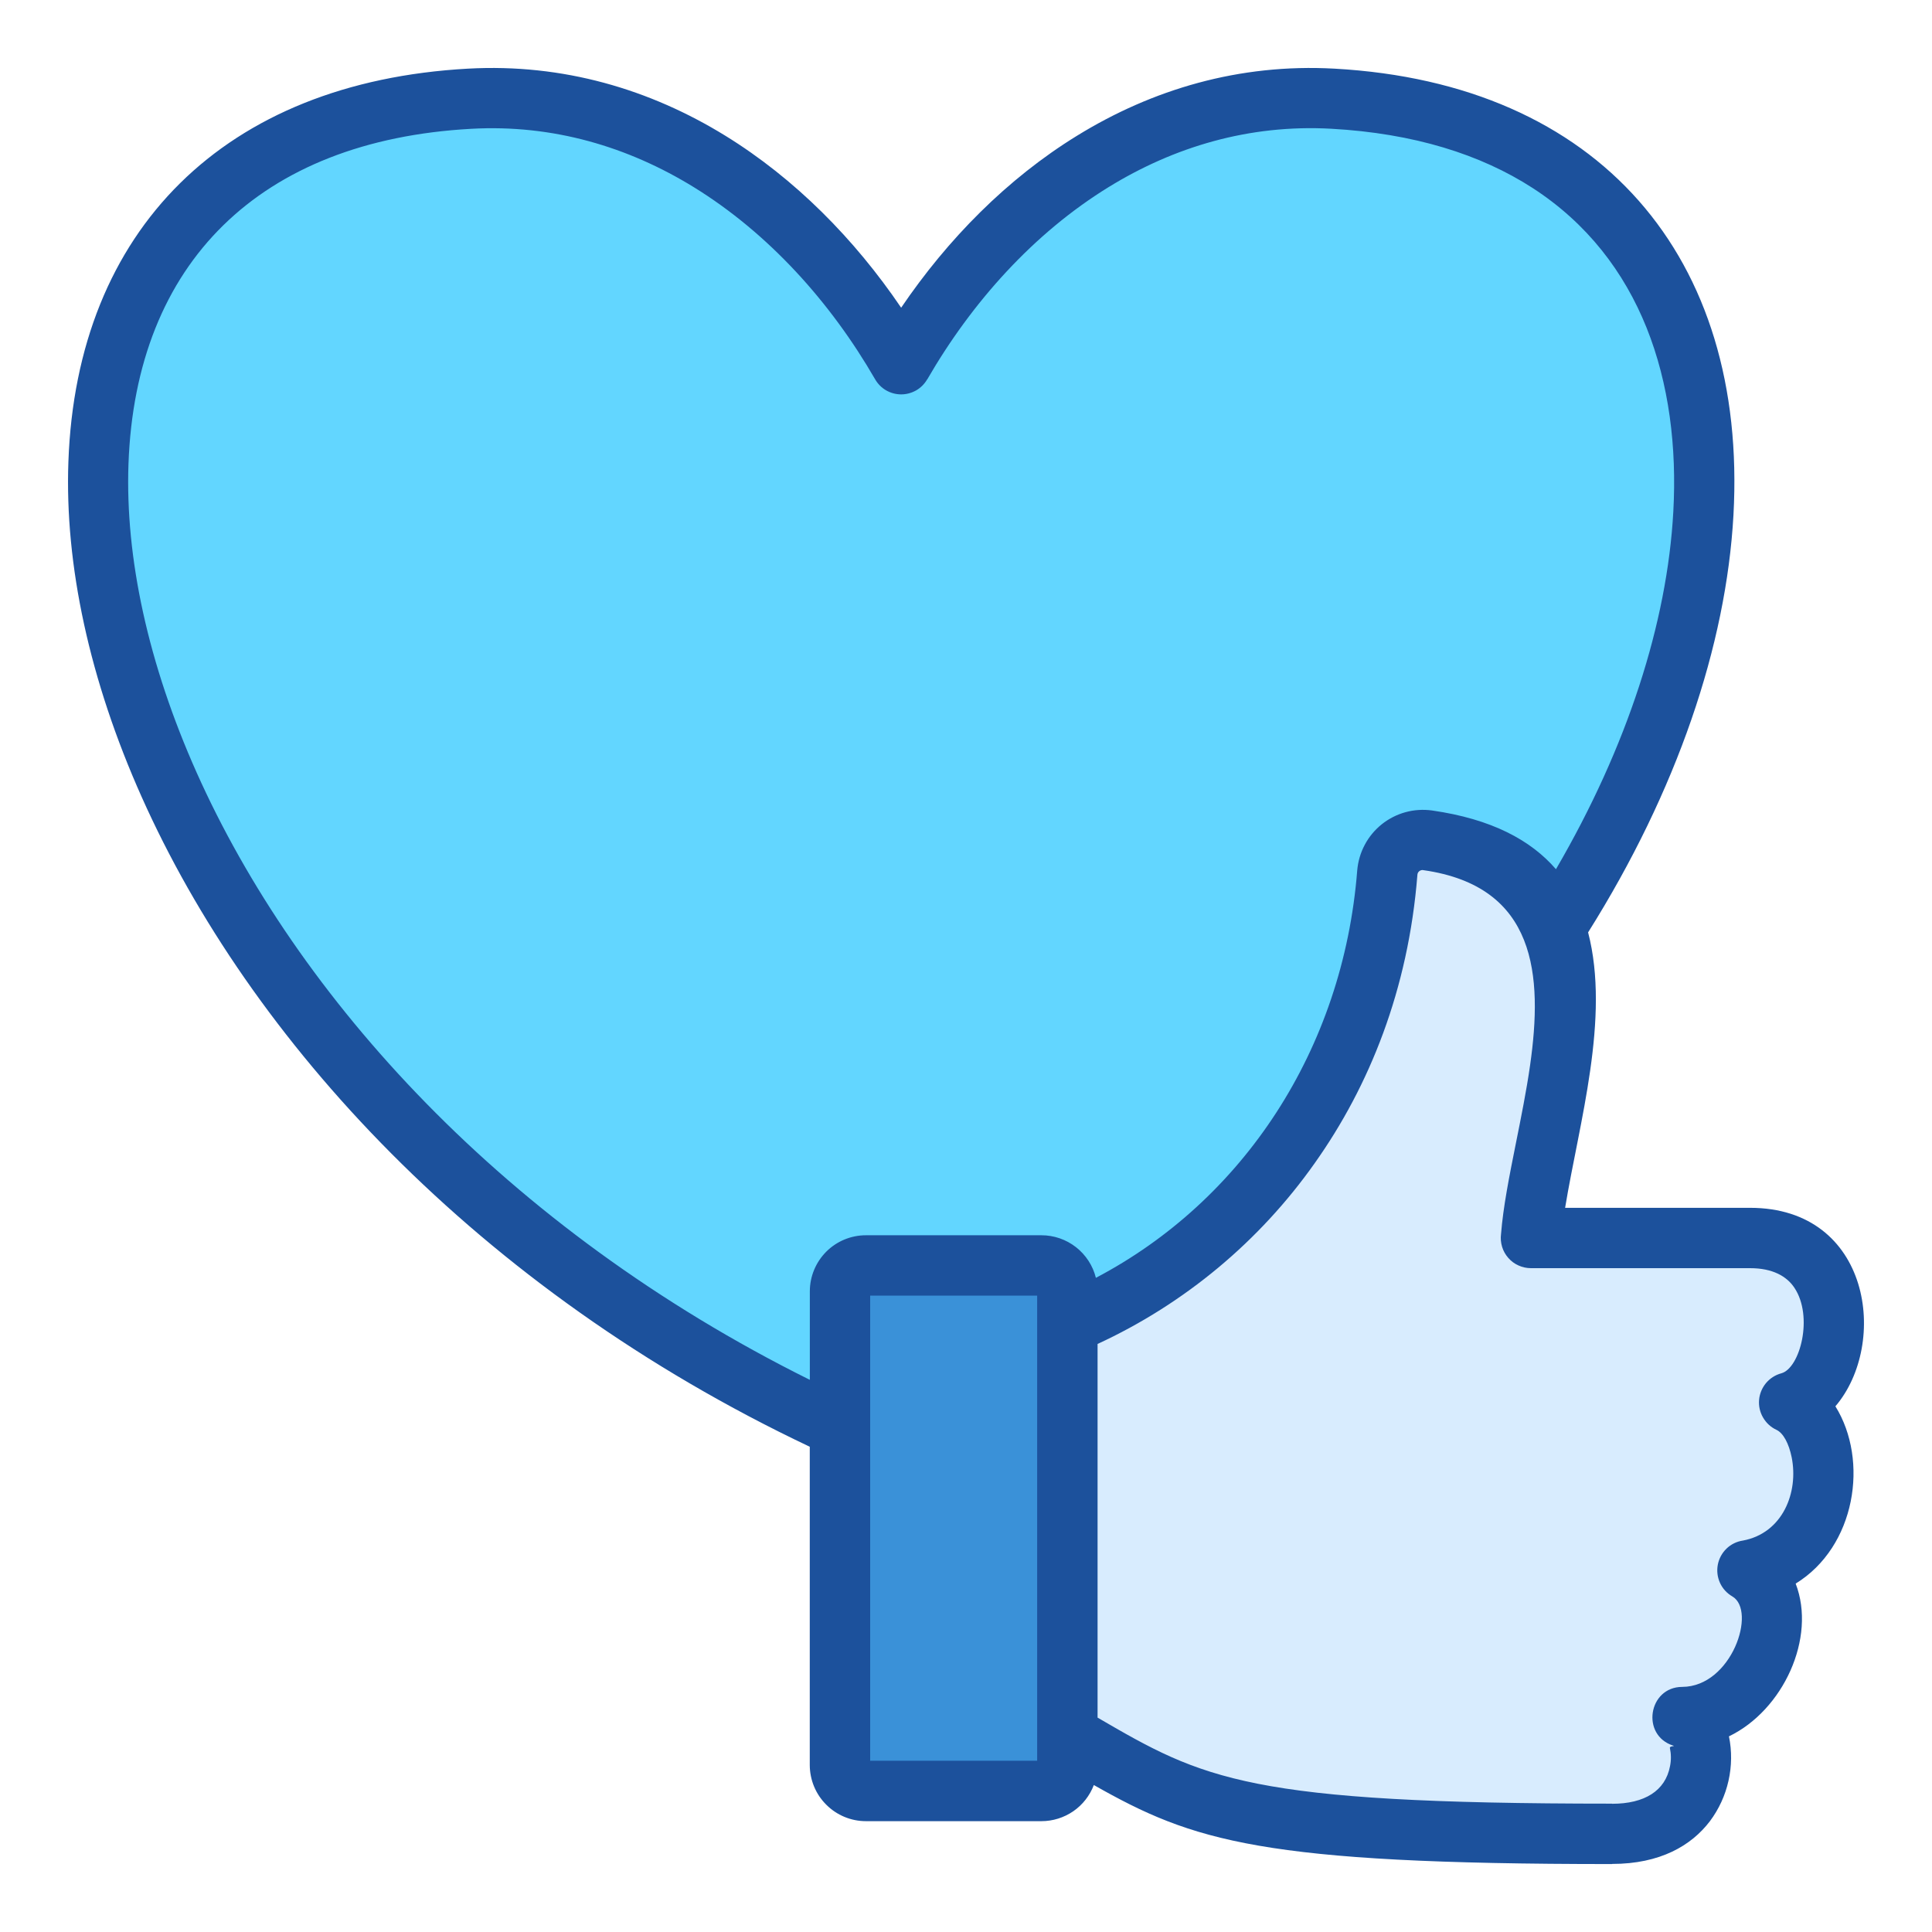
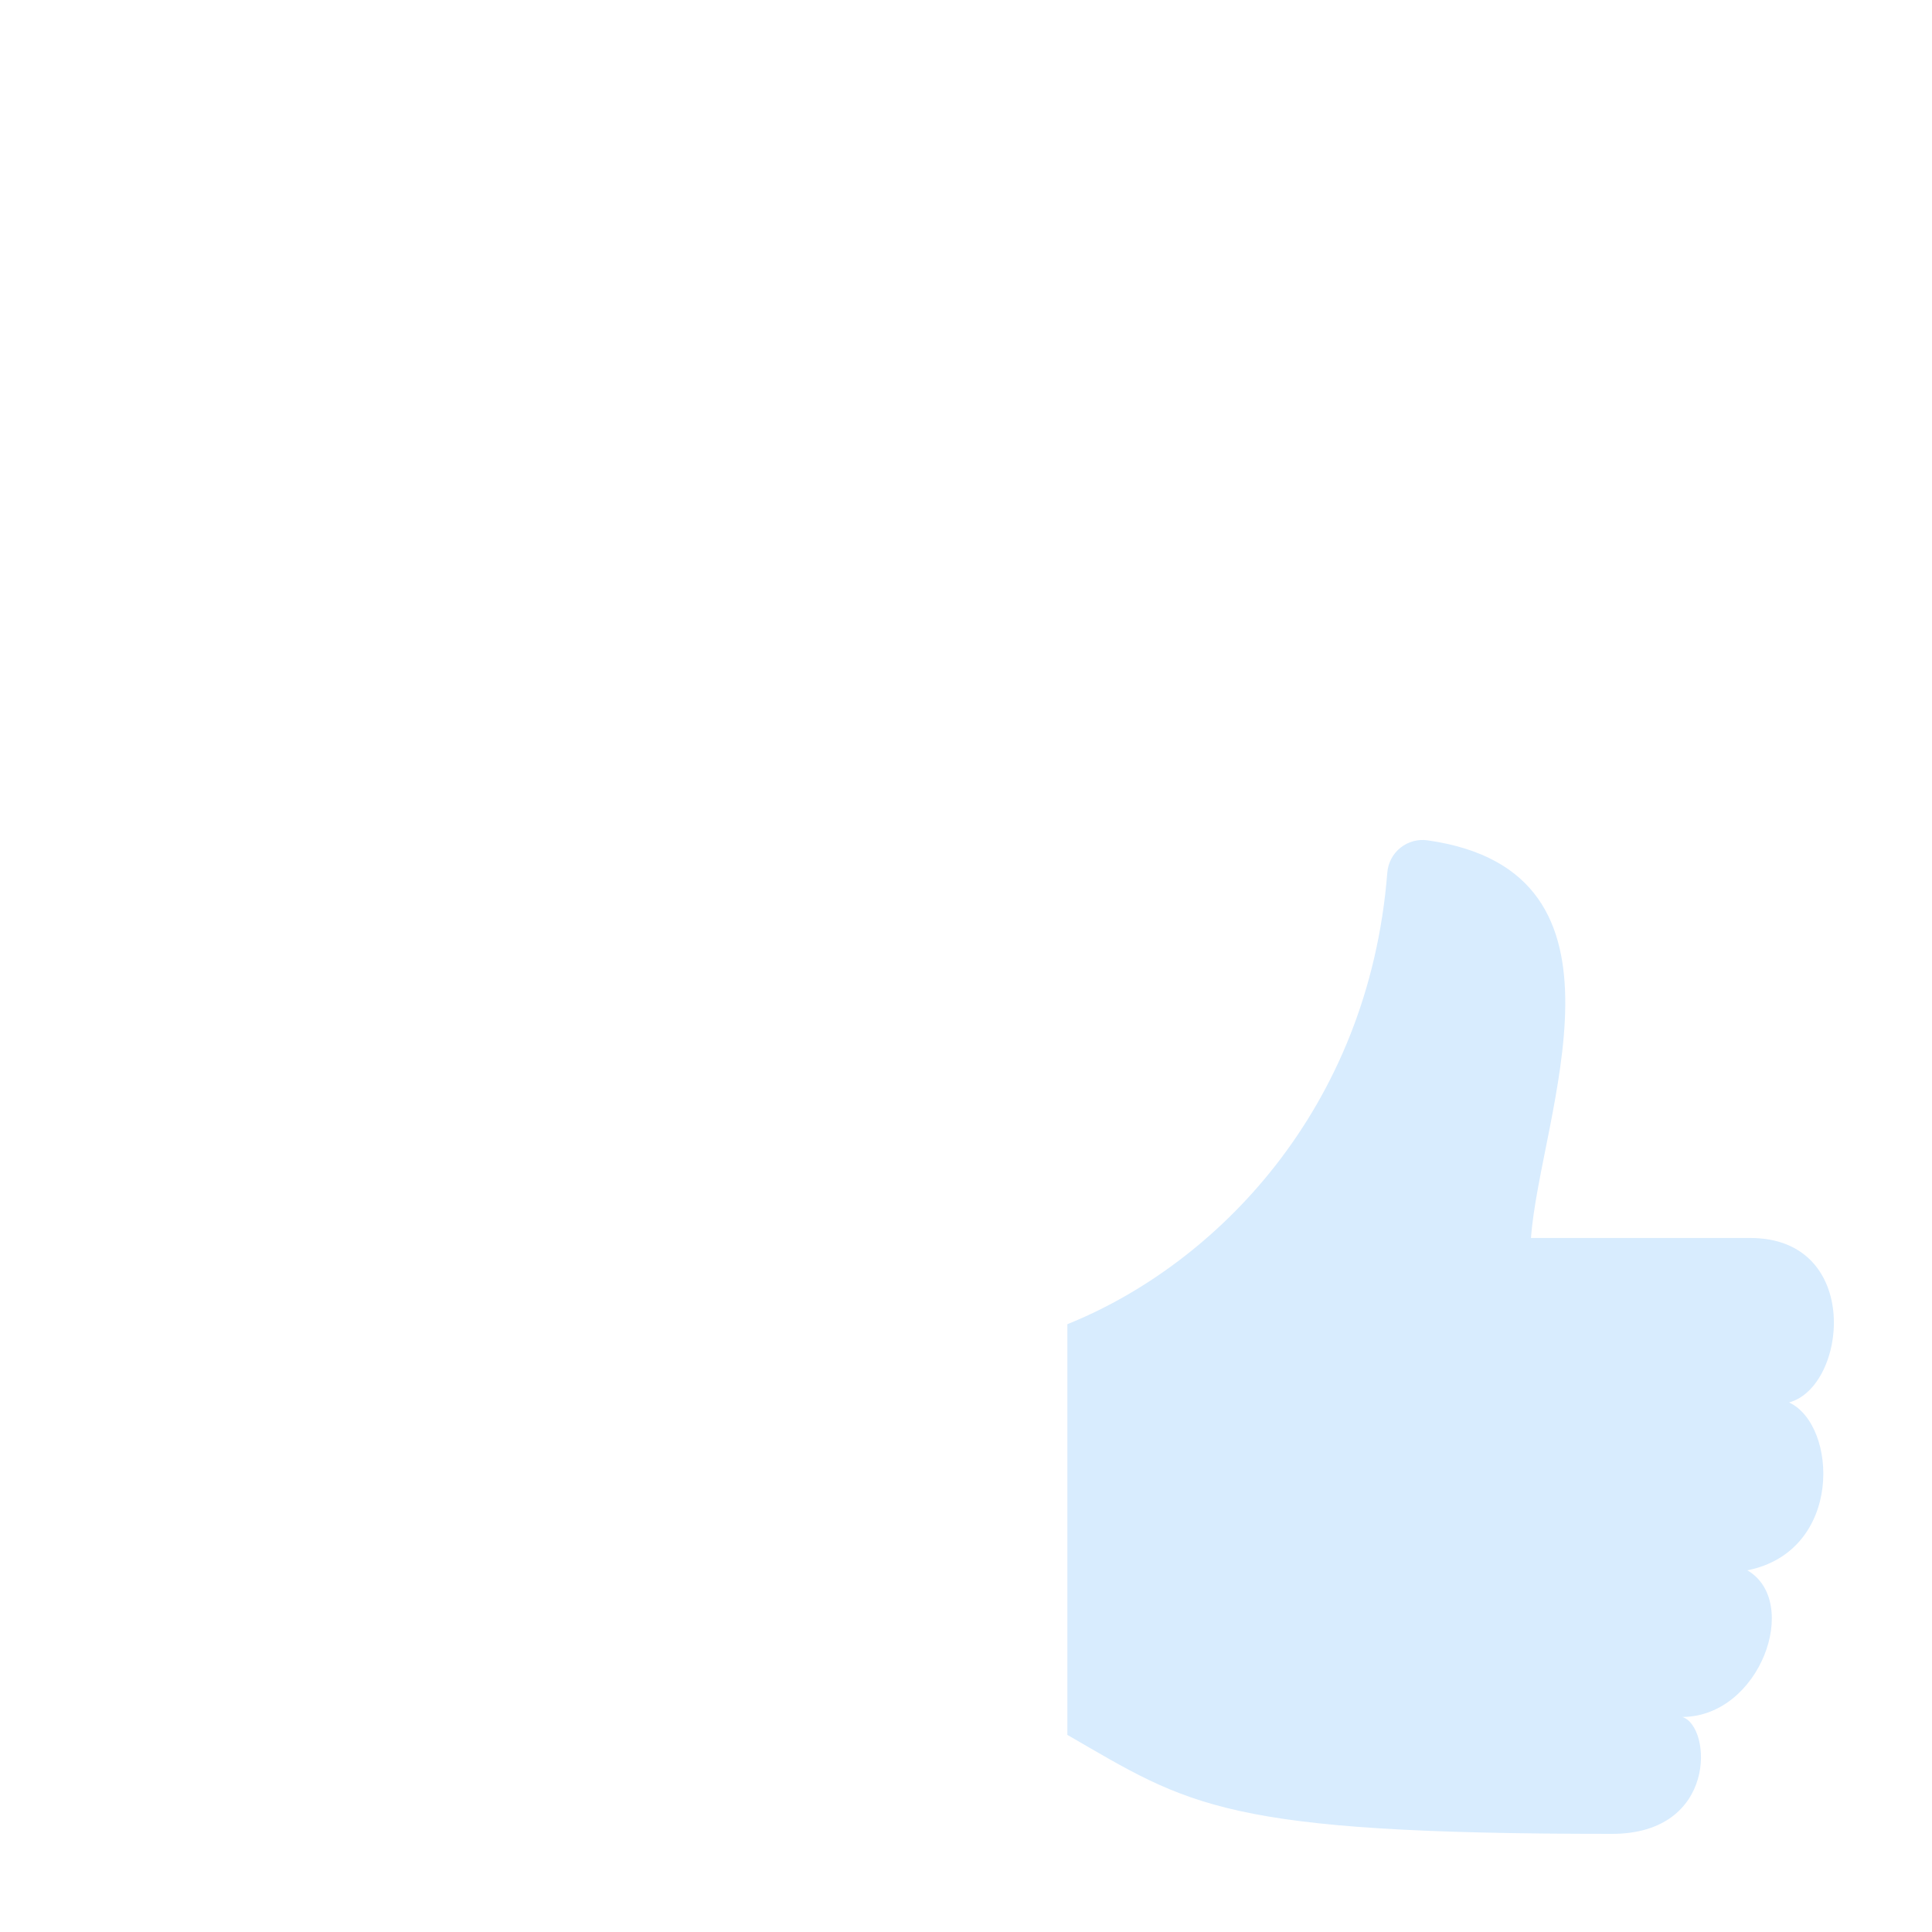
<svg xmlns="http://www.w3.org/2000/svg" width="30" height="30" viewBox="0 0 30 30" fill="none">
-   <path fill-rule="evenodd" clip-rule="evenodd" d="M13.993 5.658C15.371 3.271 17.764 1.37 20.696 1.533C30.57 2.079 27.398 17.102 13.993 22.58C0.589 17.102 -2.583 2.079 7.291 1.533C10.223 1.37 12.615 3.271 13.993 5.658Z" fill="#62D6FF" />
  <path fill-rule="evenodd" clip-rule="evenodd" d="M16.574 26.939C18.48 28.042 18.989 28.476 25.032 28.476C26.67 28.476 26.585 26.808 26.123 26.661C27.333 26.656 27.969 24.871 27.133 24.384C28.627 24.084 28.534 22.126 27.78 21.777C28.684 21.535 28.922 19.223 27.175 19.223H23.773C23.911 17.33 25.589 13.537 22.17 13.049C22.095 13.038 22.019 13.042 21.947 13.062C21.874 13.082 21.806 13.116 21.747 13.163C21.688 13.21 21.639 13.269 21.604 13.336C21.569 13.402 21.548 13.476 21.542 13.551C21.25 17.241 18.866 19.64 16.574 20.562L16.574 26.939Z" fill="#D8ECFE" />
-   <path d="M16.171 19.65H13.446C13.223 19.65 13.043 19.83 13.043 20.052V27.407C13.043 27.63 13.223 27.81 13.446 27.81H16.171C16.393 27.81 16.574 27.63 16.574 27.407V20.052C16.574 19.83 16.393 19.65 16.171 19.65Z" fill="#3A91D8" />
-   <path fill-rule="evenodd" clip-rule="evenodd" d="M12.574 22.465C7.398 20.012 3.878 16.135 2.199 12.373C1.39 10.562 1.004 8.772 1.062 7.17C1.19 3.569 3.488 1.275 7.266 1.066C8.746 0.984 10.096 1.389 11.262 2.107C12.345 2.774 13.27 3.712 13.993 4.778C14.716 3.713 15.64 2.774 16.725 2.107C17.891 1.389 19.241 0.984 20.721 1.066C24.839 1.294 27.138 3.997 26.917 7.998C26.805 10.018 26.041 12.28 24.66 14.478C25.006 15.808 24.52 17.437 24.303 18.755H27.175C29.054 18.755 29.33 20.866 28.5 21.837C29.024 22.68 28.815 24.018 27.883 24.59C28.208 25.433 27.688 26.557 26.847 26.962C26.894 27.19 26.891 27.425 26.84 27.652C26.789 27.88 26.691 28.093 26.551 28.28C26.263 28.658 25.779 28.943 25.032 28.943V28.945C19.587 28.945 18.527 28.592 16.985 27.718C16.922 27.883 16.811 28.025 16.666 28.125C16.52 28.225 16.348 28.279 16.171 28.279H13.446C13.215 28.279 12.993 28.187 12.83 28.023C12.666 27.86 12.575 27.639 12.574 27.407V22.465ZM16.105 26.939V20.118H13.512V27.341H16.105V26.939V26.939ZM17.017 19.842C19.297 18.644 20.856 16.305 21.075 13.514C21.087 13.376 21.126 13.241 21.192 13.118C21.257 12.995 21.347 12.887 21.455 12.8C21.564 12.713 21.689 12.649 21.823 12.612C21.958 12.575 22.098 12.566 22.236 12.585C23.16 12.717 23.77 13.045 24.161 13.497C25.271 11.593 25.888 9.668 25.983 7.947C26.094 5.935 25.495 4.018 23.798 2.919C22.991 2.397 21.952 2.07 20.67 1.999C19.396 1.929 18.229 2.281 17.215 2.905C16.053 3.62 15.092 4.69 14.398 5.892L14.397 5.891C14.356 5.962 14.297 6.021 14.226 6.062C14.155 6.102 14.075 6.124 13.993 6.124C13.911 6.124 13.83 6.102 13.759 6.061C13.688 6.02 13.63 5.961 13.589 5.89C12.896 4.69 11.934 3.621 10.771 2.905C9.758 2.282 8.591 1.929 7.317 2C4.036 2.181 2.107 4.079 1.995 7.203C1.943 8.664 2.302 10.312 3.052 11.993C4.608 15.477 7.834 19.071 12.575 21.426V20.052C12.575 19.821 12.667 19.6 12.83 19.436C12.993 19.273 13.215 19.181 13.446 19.181H16.171C16.366 19.181 16.554 19.246 16.708 19.366C16.861 19.486 16.97 19.653 17.017 19.842ZM17.043 26.671C18.688 27.628 19.369 28.007 25.032 28.007V28.009C25.538 28.009 25.86 27.807 25.932 27.425C25.951 27.332 25.95 27.236 25.93 27.143C25.922 27.108 26.023 27.119 25.982 27.106C25.477 26.946 25.594 26.196 26.121 26.194C26.89 26.191 27.282 25.011 26.899 24.789C26.815 24.74 26.748 24.667 26.708 24.579C26.668 24.491 26.656 24.392 26.674 24.297C26.692 24.202 26.739 24.115 26.809 24.047C26.878 23.98 26.968 23.936 27.063 23.922C27.684 23.806 27.93 23.172 27.821 22.629C27.778 22.418 27.693 22.253 27.584 22.202C27.497 22.162 27.425 22.095 27.377 22.012C27.328 21.929 27.307 21.833 27.315 21.737C27.323 21.642 27.361 21.551 27.422 21.477C27.484 21.403 27.567 21.35 27.659 21.325V21.325C27.951 21.247 28.162 20.442 27.863 19.996C27.744 19.817 27.524 19.692 27.175 19.692H23.773C23.706 19.692 23.64 19.678 23.579 19.65C23.518 19.623 23.464 19.583 23.42 19.532C23.376 19.482 23.343 19.423 23.324 19.359C23.305 19.295 23.299 19.228 23.308 19.162C23.341 18.742 23.436 18.266 23.538 17.756C23.618 17.357 23.703 16.936 23.759 16.542C23.958 15.147 23.861 13.763 22.104 13.512C22.093 13.509 22.081 13.509 22.07 13.512C22.058 13.515 22.048 13.52 22.039 13.527C22.029 13.534 22.022 13.544 22.017 13.554C22.012 13.565 22.009 13.576 22.009 13.588C21.868 15.367 21.263 16.865 20.416 18.06C19.558 19.276 18.394 20.245 17.043 20.869V26.671Z" fill="#1C519C" />
</svg>